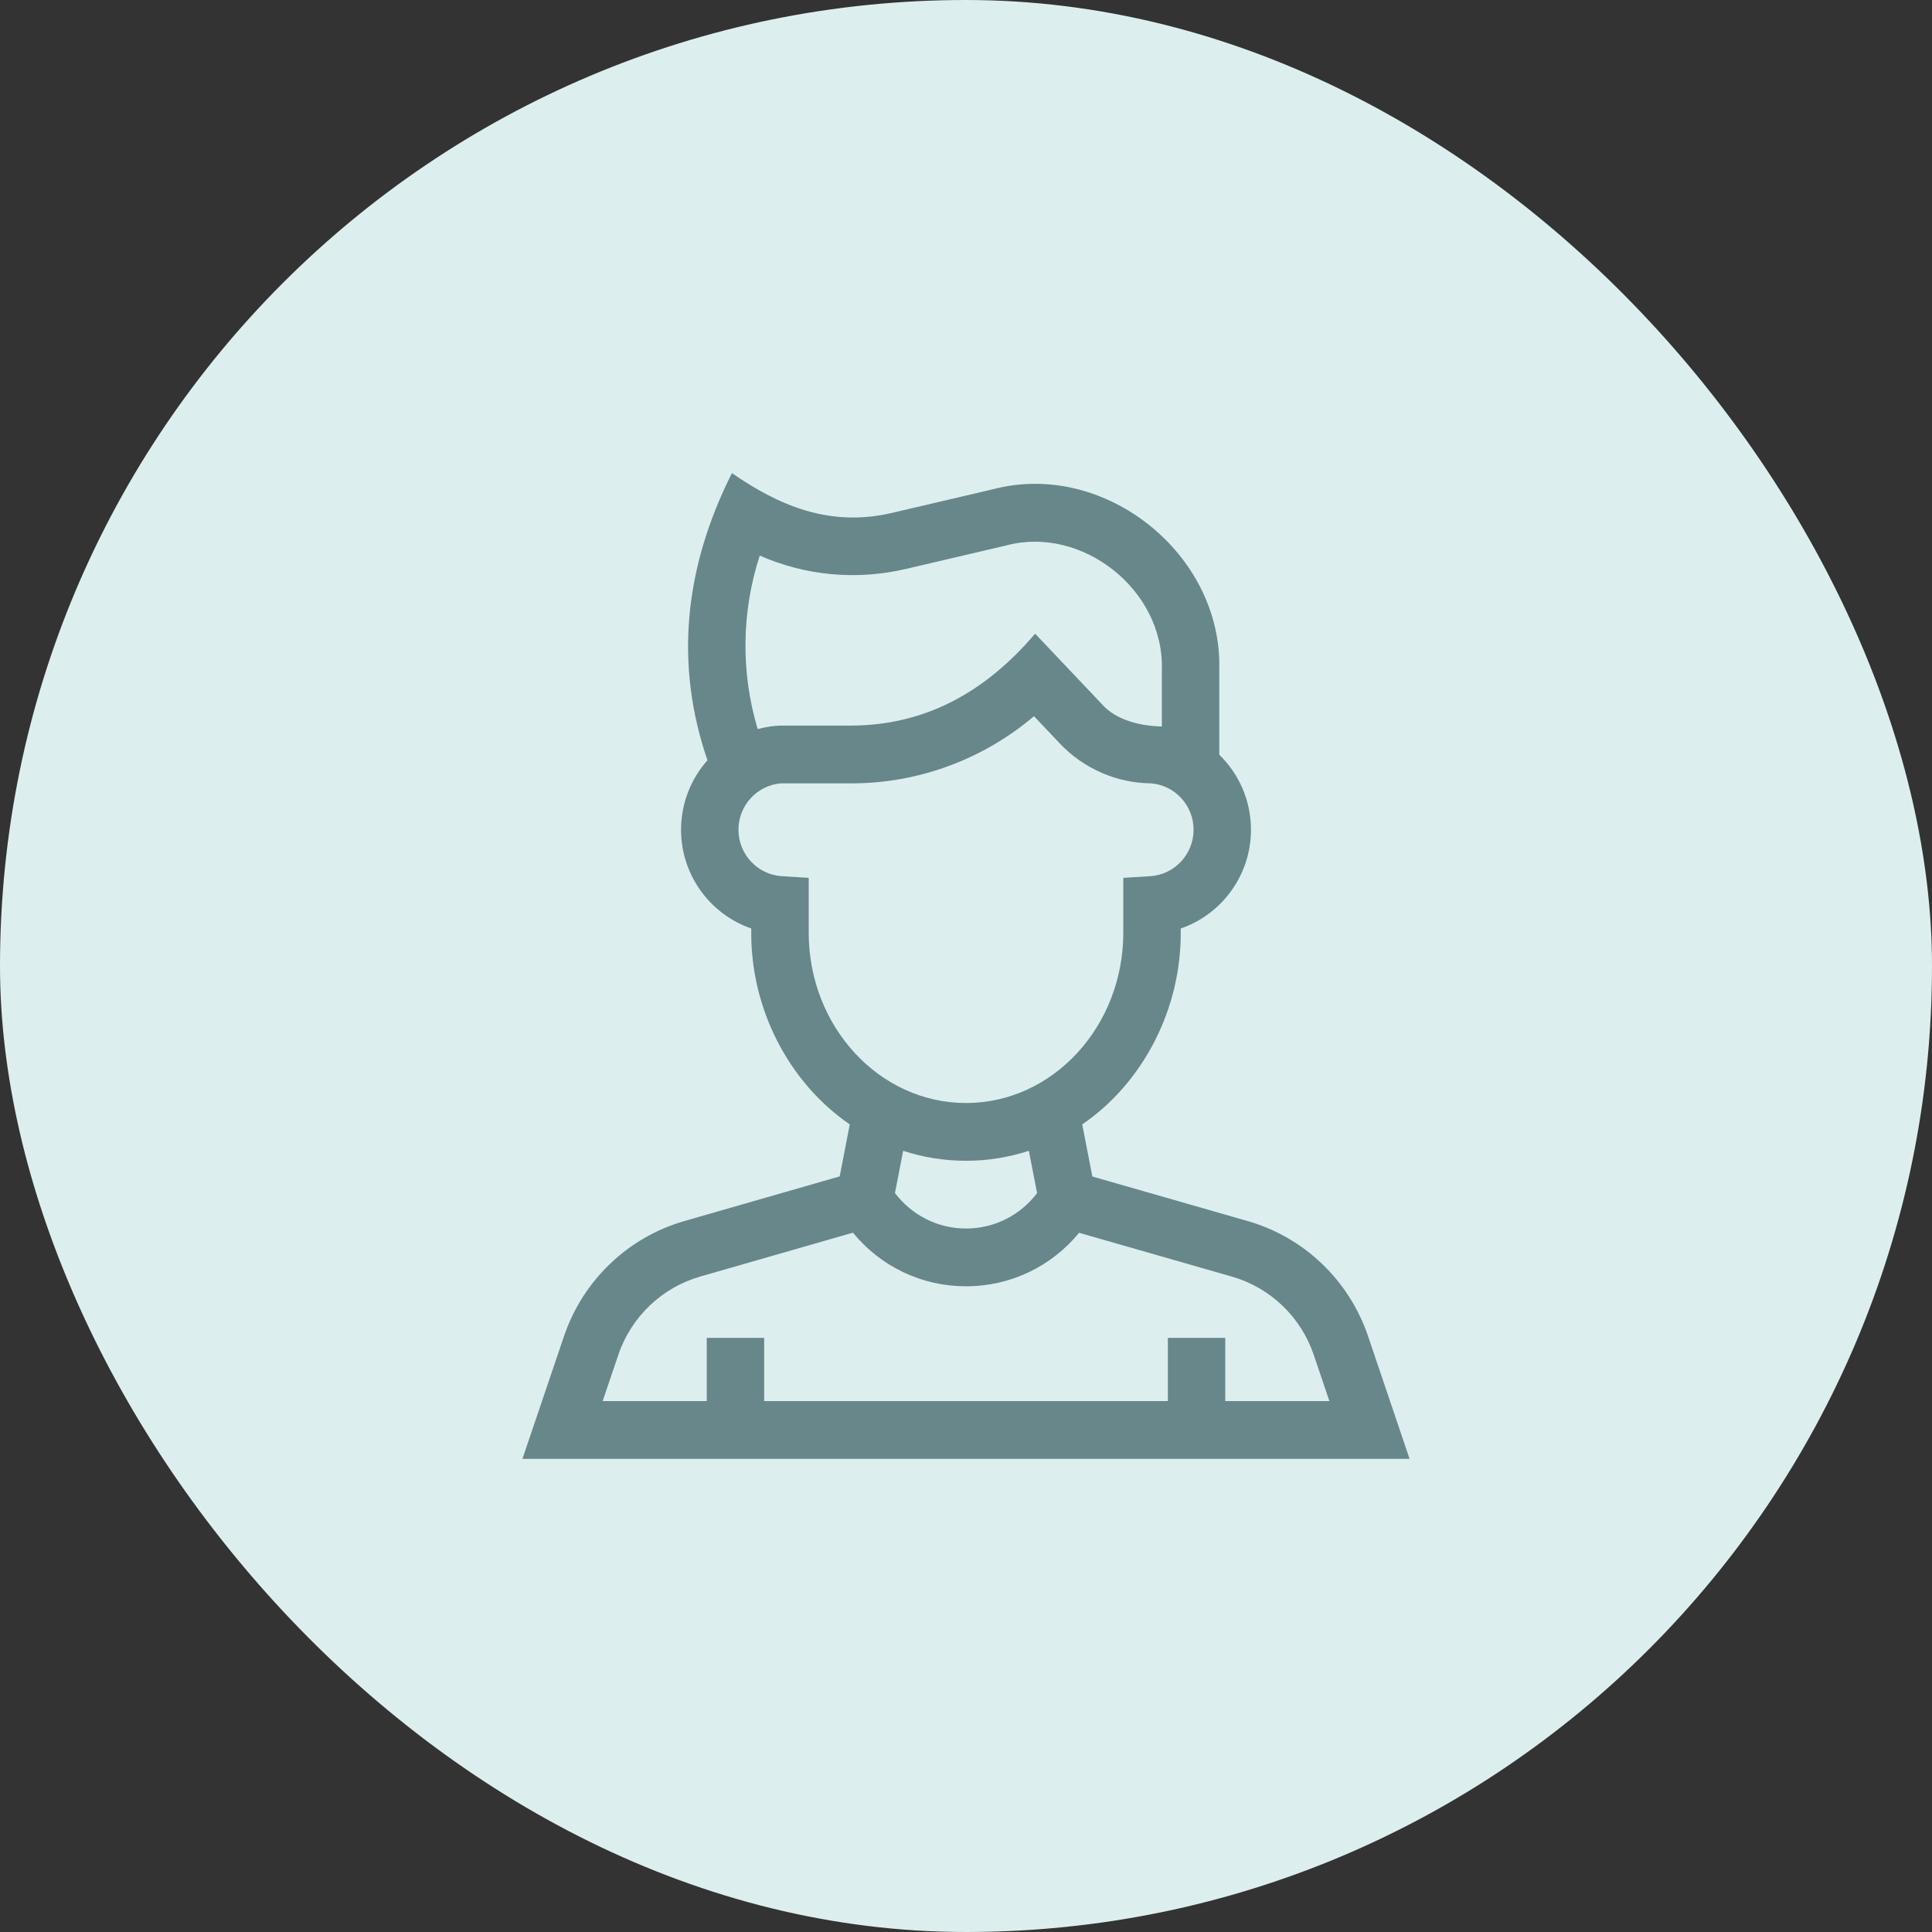
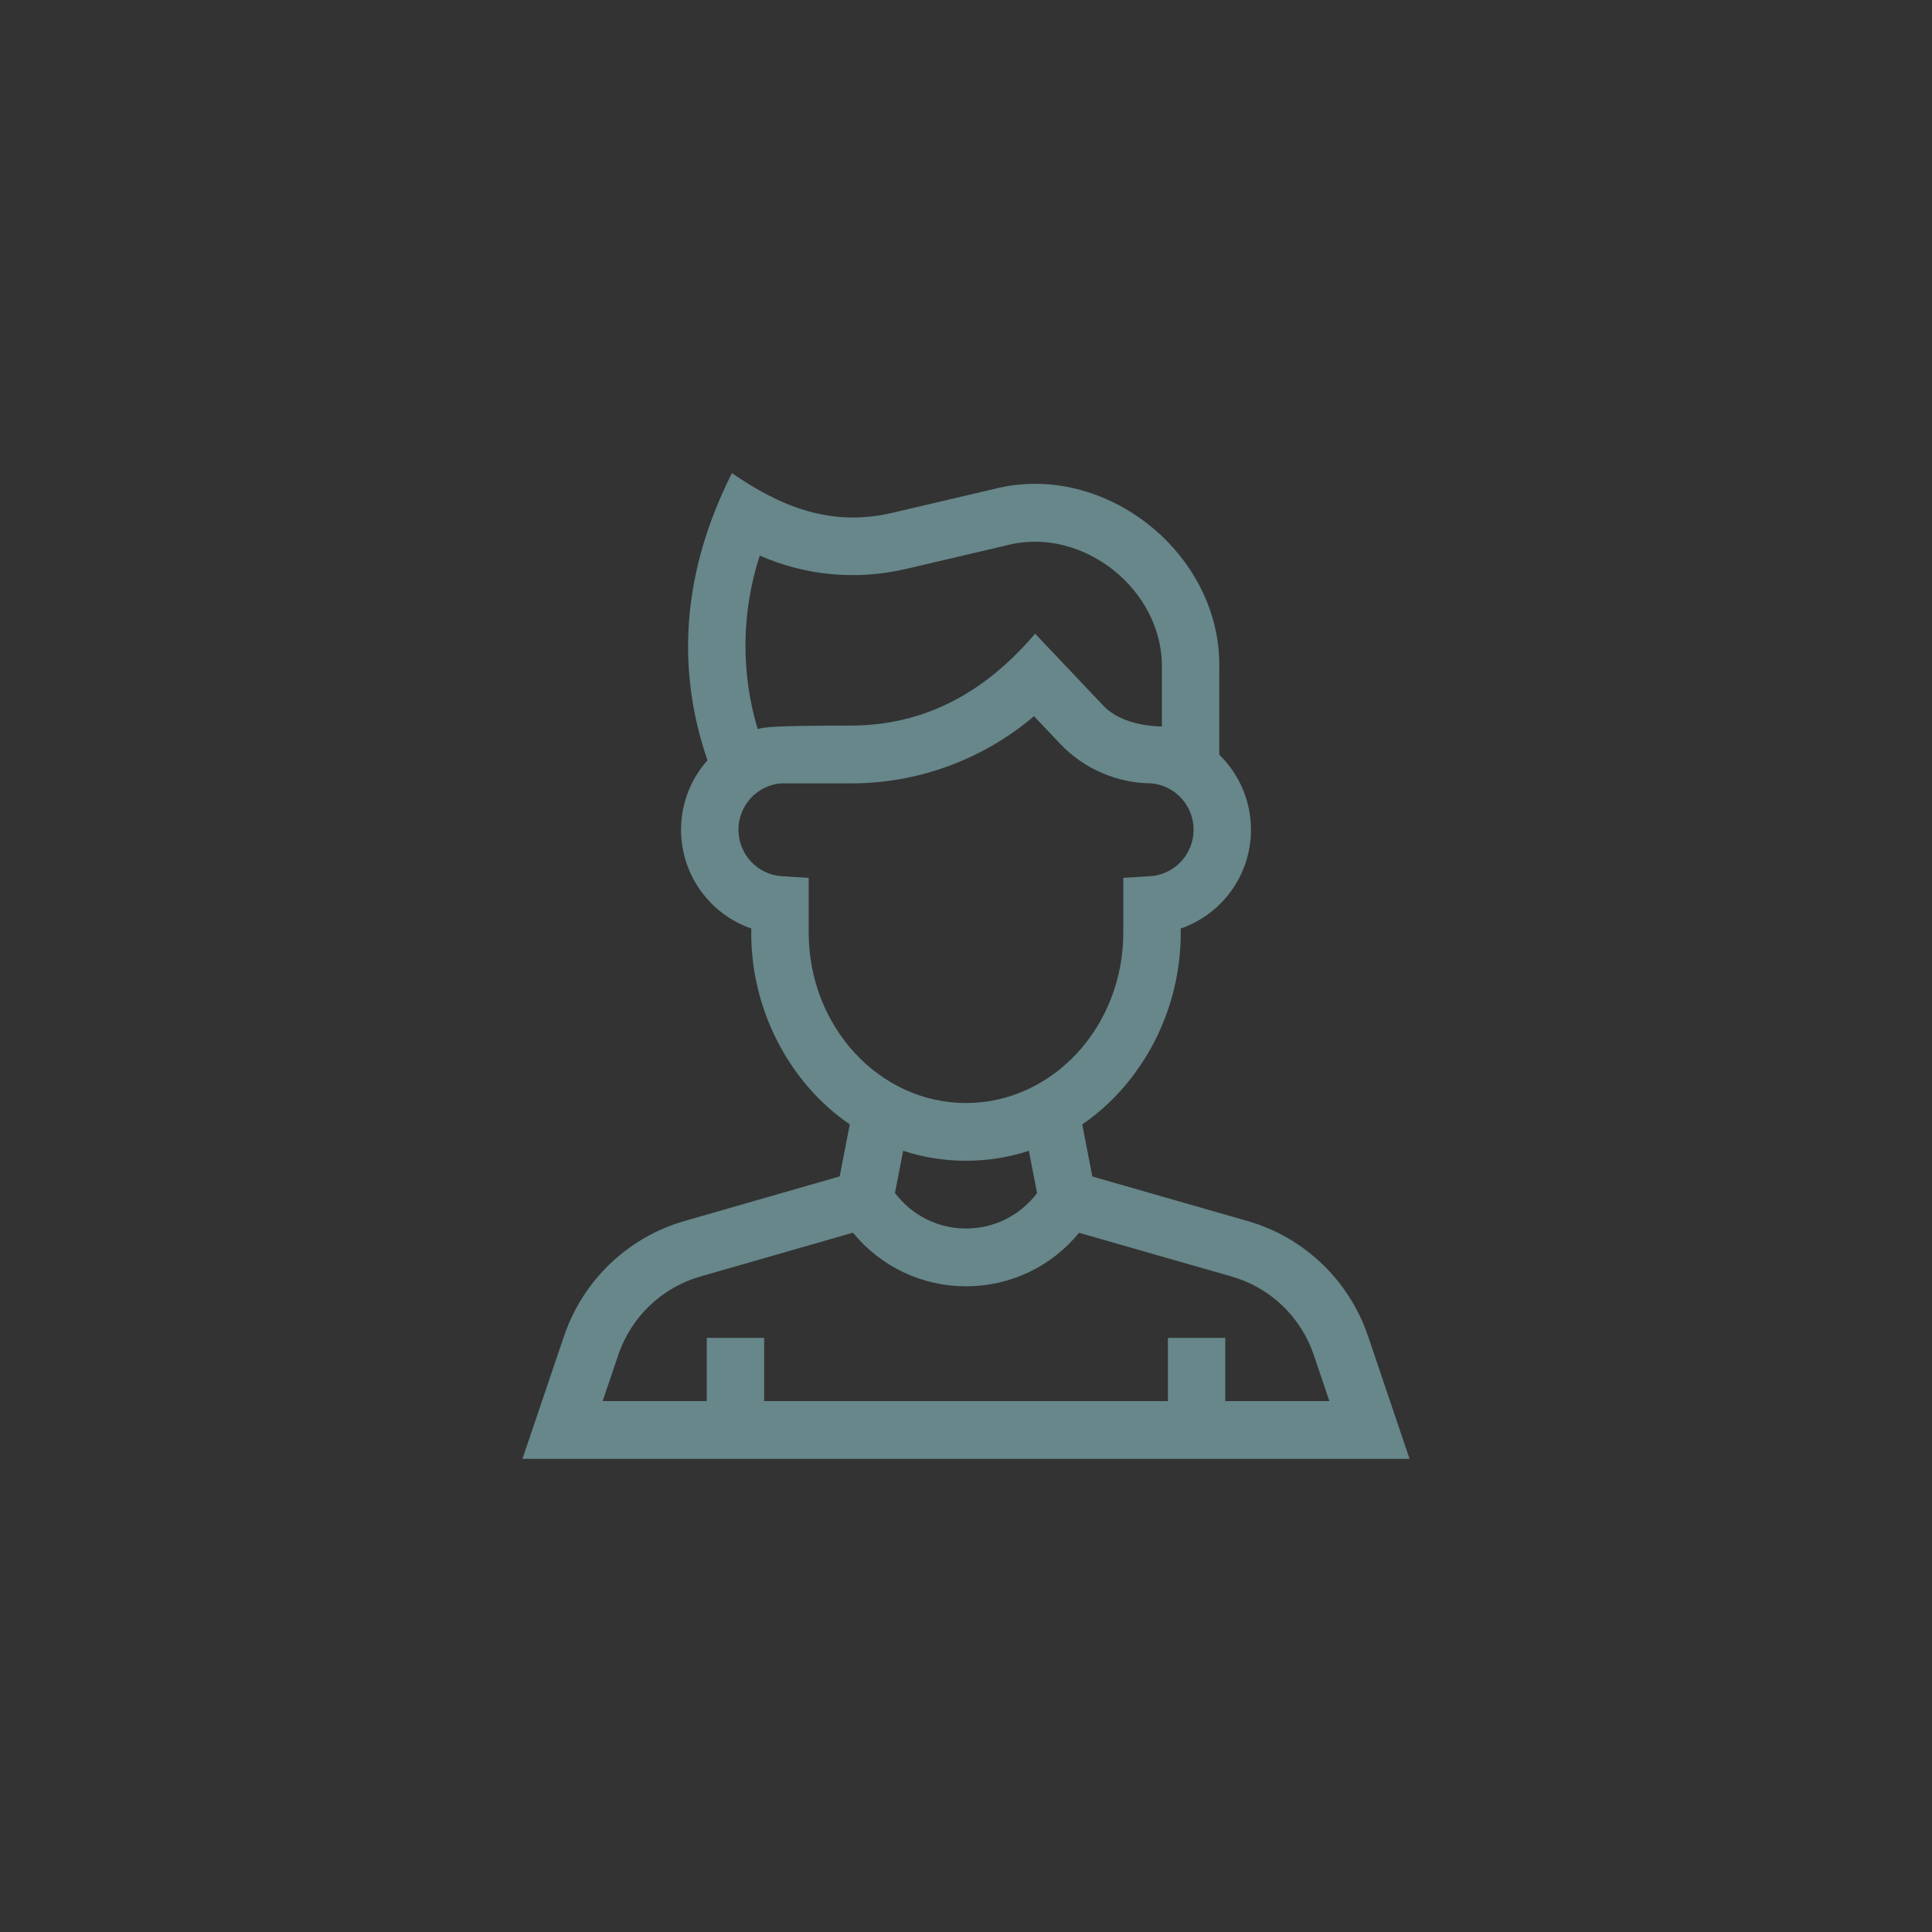
<svg xmlns="http://www.w3.org/2000/svg" width="98" height="98" viewBox="0 0 98 98" fill="none">
  <rect x="0" y="0" width="98" height="98" fill="#333333" stroke="none" />
-   <rect width="98" height="98" rx="49" fill="#DDEEEF" />
-   <path d="M69.398 67.787C68.438 64.946 66.152 62.759 63.285 61.937L55.409 59.678L54.895 57.034C57.917 54.978 59.972 51.214 59.891 47.098C61.971 46.385 63.455 44.397 63.455 42.088C63.455 40.601 62.84 39.248 61.847 38.283V33.964C62.007 28.112 56.05 23.339 50.392 24.811L45.303 26.003C42.085 26.777 39.494 25.63 37.127 24C34.684 28.846 34.226 33.739 35.886 38.565C35.052 39.504 34.546 40.741 34.546 42.088C34.546 44.397 36.03 46.384 38.109 47.097C38.024 51.182 40.063 54.96 43.105 57.034L42.593 59.672L34.715 61.937C31.852 62.76 29.569 64.944 28.608 67.78L26.5 74H71.5L69.398 67.787ZM38.538 28.182C40.865 29.204 43.446 29.447 45.963 28.857L51.052 27.665C54.872 26.65 59.048 29.901 58.935 33.964V36.85C57.953 36.832 56.642 36.579 55.88 35.704L52.506 32.143C49.935 35.166 46.877 36.783 43.214 36.805H39.565C39.271 36.814 38.896 36.864 38.433 36.98C37.572 34.118 37.609 31.035 38.538 28.182ZM41.021 47.307V44.529L39.655 44.444C38.423 44.367 37.458 43.332 37.458 42.088C37.458 40.857 38.402 39.831 39.616 39.735H43.214C46.594 39.735 49.883 38.509 52.449 36.329L53.773 37.726C54.971 38.99 56.648 39.72 58.382 39.735C59.597 39.829 60.544 40.856 60.544 42.088C60.544 43.332 59.578 44.367 58.346 44.444L56.979 44.529V47.307C56.979 52.073 53.4 55.95 49 55.95C44.601 55.95 41.021 52.073 41.021 47.307ZM49 58.88C50.109 58.88 51.18 58.703 52.189 58.374L52.606 60.521C51.742 61.653 50.43 62.316 49.003 62.316C49.003 62.316 49.003 62.316 49.003 62.316C47.574 62.316 46.26 61.651 45.396 60.516L45.812 58.374C46.821 58.703 47.891 58.88 49 58.88ZM62.151 71.07V67.864H59.24V71.07H38.762V67.864H35.85V71.07H30.569L31.363 68.726C32.017 66.799 33.568 65.314 35.514 64.754L43.264 62.527C44.675 64.247 46.75 65.246 49.002 65.247H49.003C51.252 65.247 53.326 64.249 54.737 62.533L62.487 64.755C64.436 65.314 65.989 66.801 66.642 68.732L67.433 71.07L62.151 71.07Z" fill="#67878A" />
+   <path d="M69.398 67.787C68.438 64.946 66.152 62.759 63.285 61.937L55.409 59.678L54.895 57.034C57.917 54.978 59.972 51.214 59.891 47.098C61.971 46.385 63.455 44.397 63.455 42.088C63.455 40.601 62.84 39.248 61.847 38.283V33.964C62.007 28.112 56.05 23.339 50.392 24.811L45.303 26.003C42.085 26.777 39.494 25.63 37.127 24C34.684 28.846 34.226 33.739 35.886 38.565C35.052 39.504 34.546 40.741 34.546 42.088C34.546 44.397 36.03 46.384 38.109 47.097C38.024 51.182 40.063 54.96 43.105 57.034L42.593 59.672L34.715 61.937C31.852 62.76 29.569 64.944 28.608 67.78L26.5 74H71.5L69.398 67.787ZM38.538 28.182C40.865 29.204 43.446 29.447 45.963 28.857L51.052 27.665C54.872 26.65 59.048 29.901 58.935 33.964V36.85C57.953 36.832 56.642 36.579 55.88 35.704L52.506 32.143C49.935 35.166 46.877 36.783 43.214 36.805C39.271 36.814 38.896 36.864 38.433 36.98C37.572 34.118 37.609 31.035 38.538 28.182ZM41.021 47.307V44.529L39.655 44.444C38.423 44.367 37.458 43.332 37.458 42.088C37.458 40.857 38.402 39.831 39.616 39.735H43.214C46.594 39.735 49.883 38.509 52.449 36.329L53.773 37.726C54.971 38.99 56.648 39.72 58.382 39.735C59.597 39.829 60.544 40.856 60.544 42.088C60.544 43.332 59.578 44.367 58.346 44.444L56.979 44.529V47.307C56.979 52.073 53.4 55.95 49 55.95C44.601 55.95 41.021 52.073 41.021 47.307ZM49 58.88C50.109 58.88 51.18 58.703 52.189 58.374L52.606 60.521C51.742 61.653 50.43 62.316 49.003 62.316C49.003 62.316 49.003 62.316 49.003 62.316C47.574 62.316 46.26 61.651 45.396 60.516L45.812 58.374C46.821 58.703 47.891 58.88 49 58.88ZM62.151 71.07V67.864H59.24V71.07H38.762V67.864H35.85V71.07H30.569L31.363 68.726C32.017 66.799 33.568 65.314 35.514 64.754L43.264 62.527C44.675 64.247 46.75 65.246 49.002 65.247H49.003C51.252 65.247 53.326 64.249 54.737 62.533L62.487 64.755C64.436 65.314 65.989 66.801 66.642 68.732L67.433 71.07L62.151 71.07Z" fill="#67878A" />
</svg>